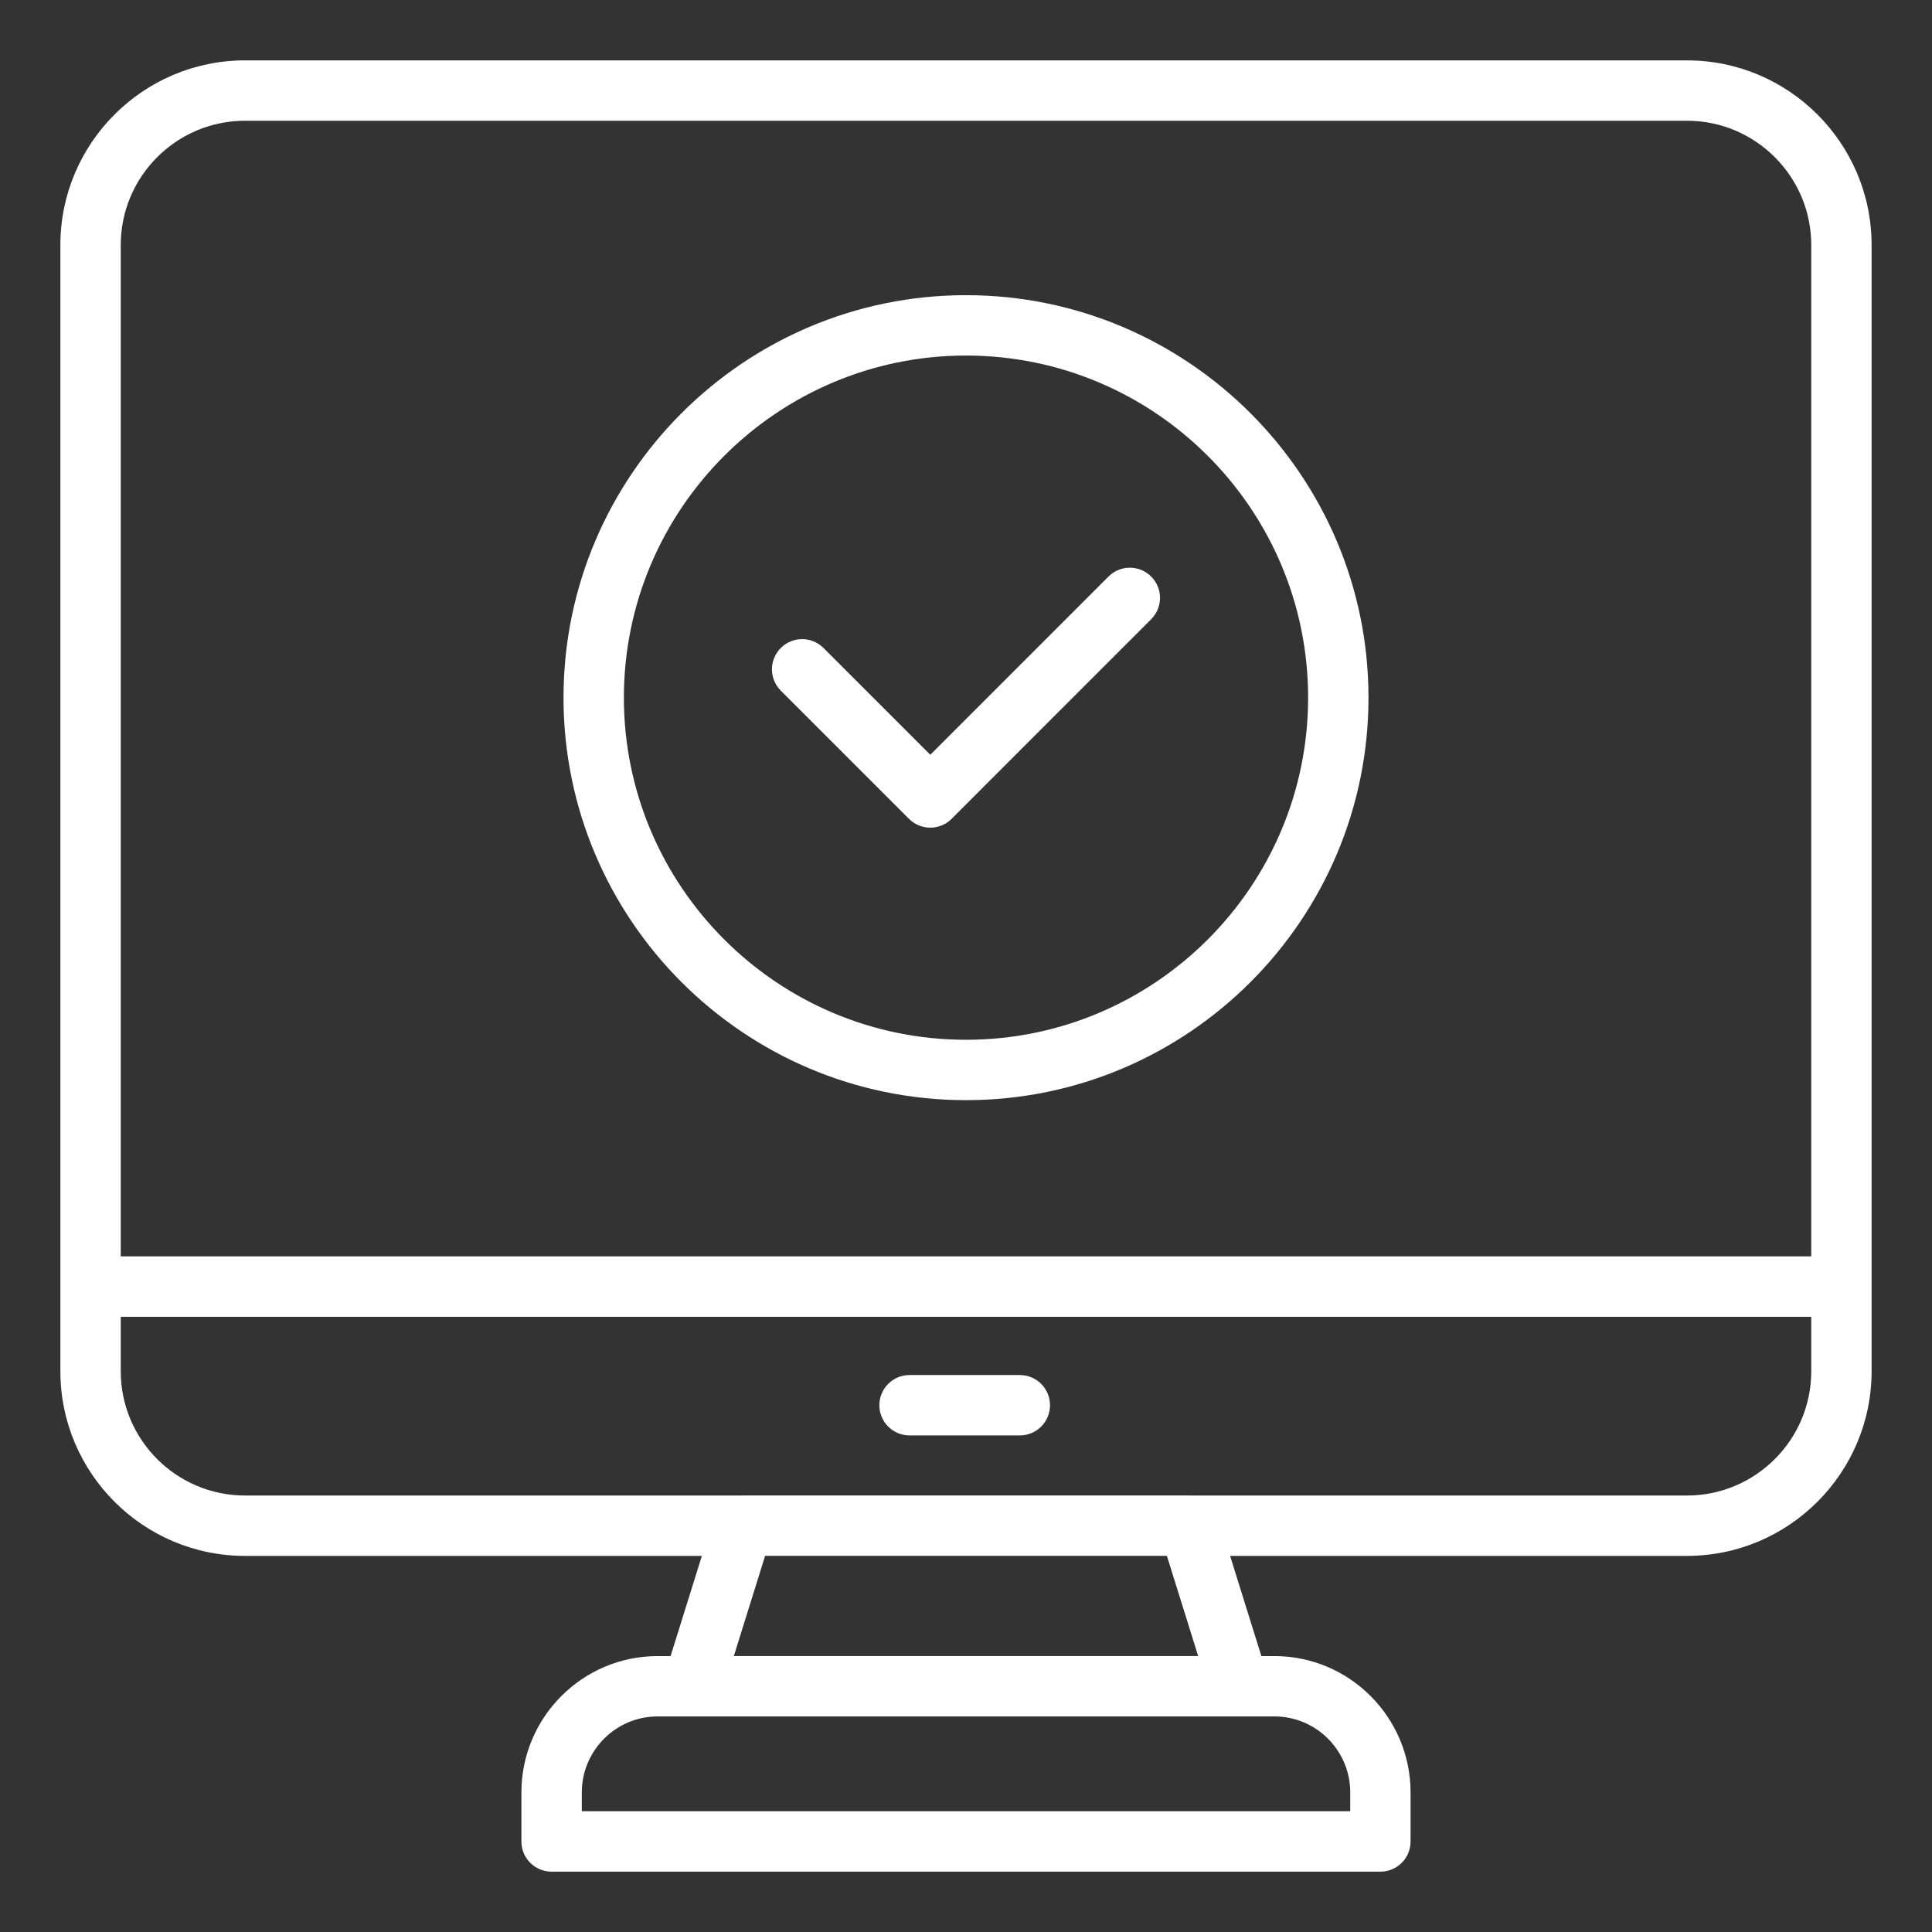
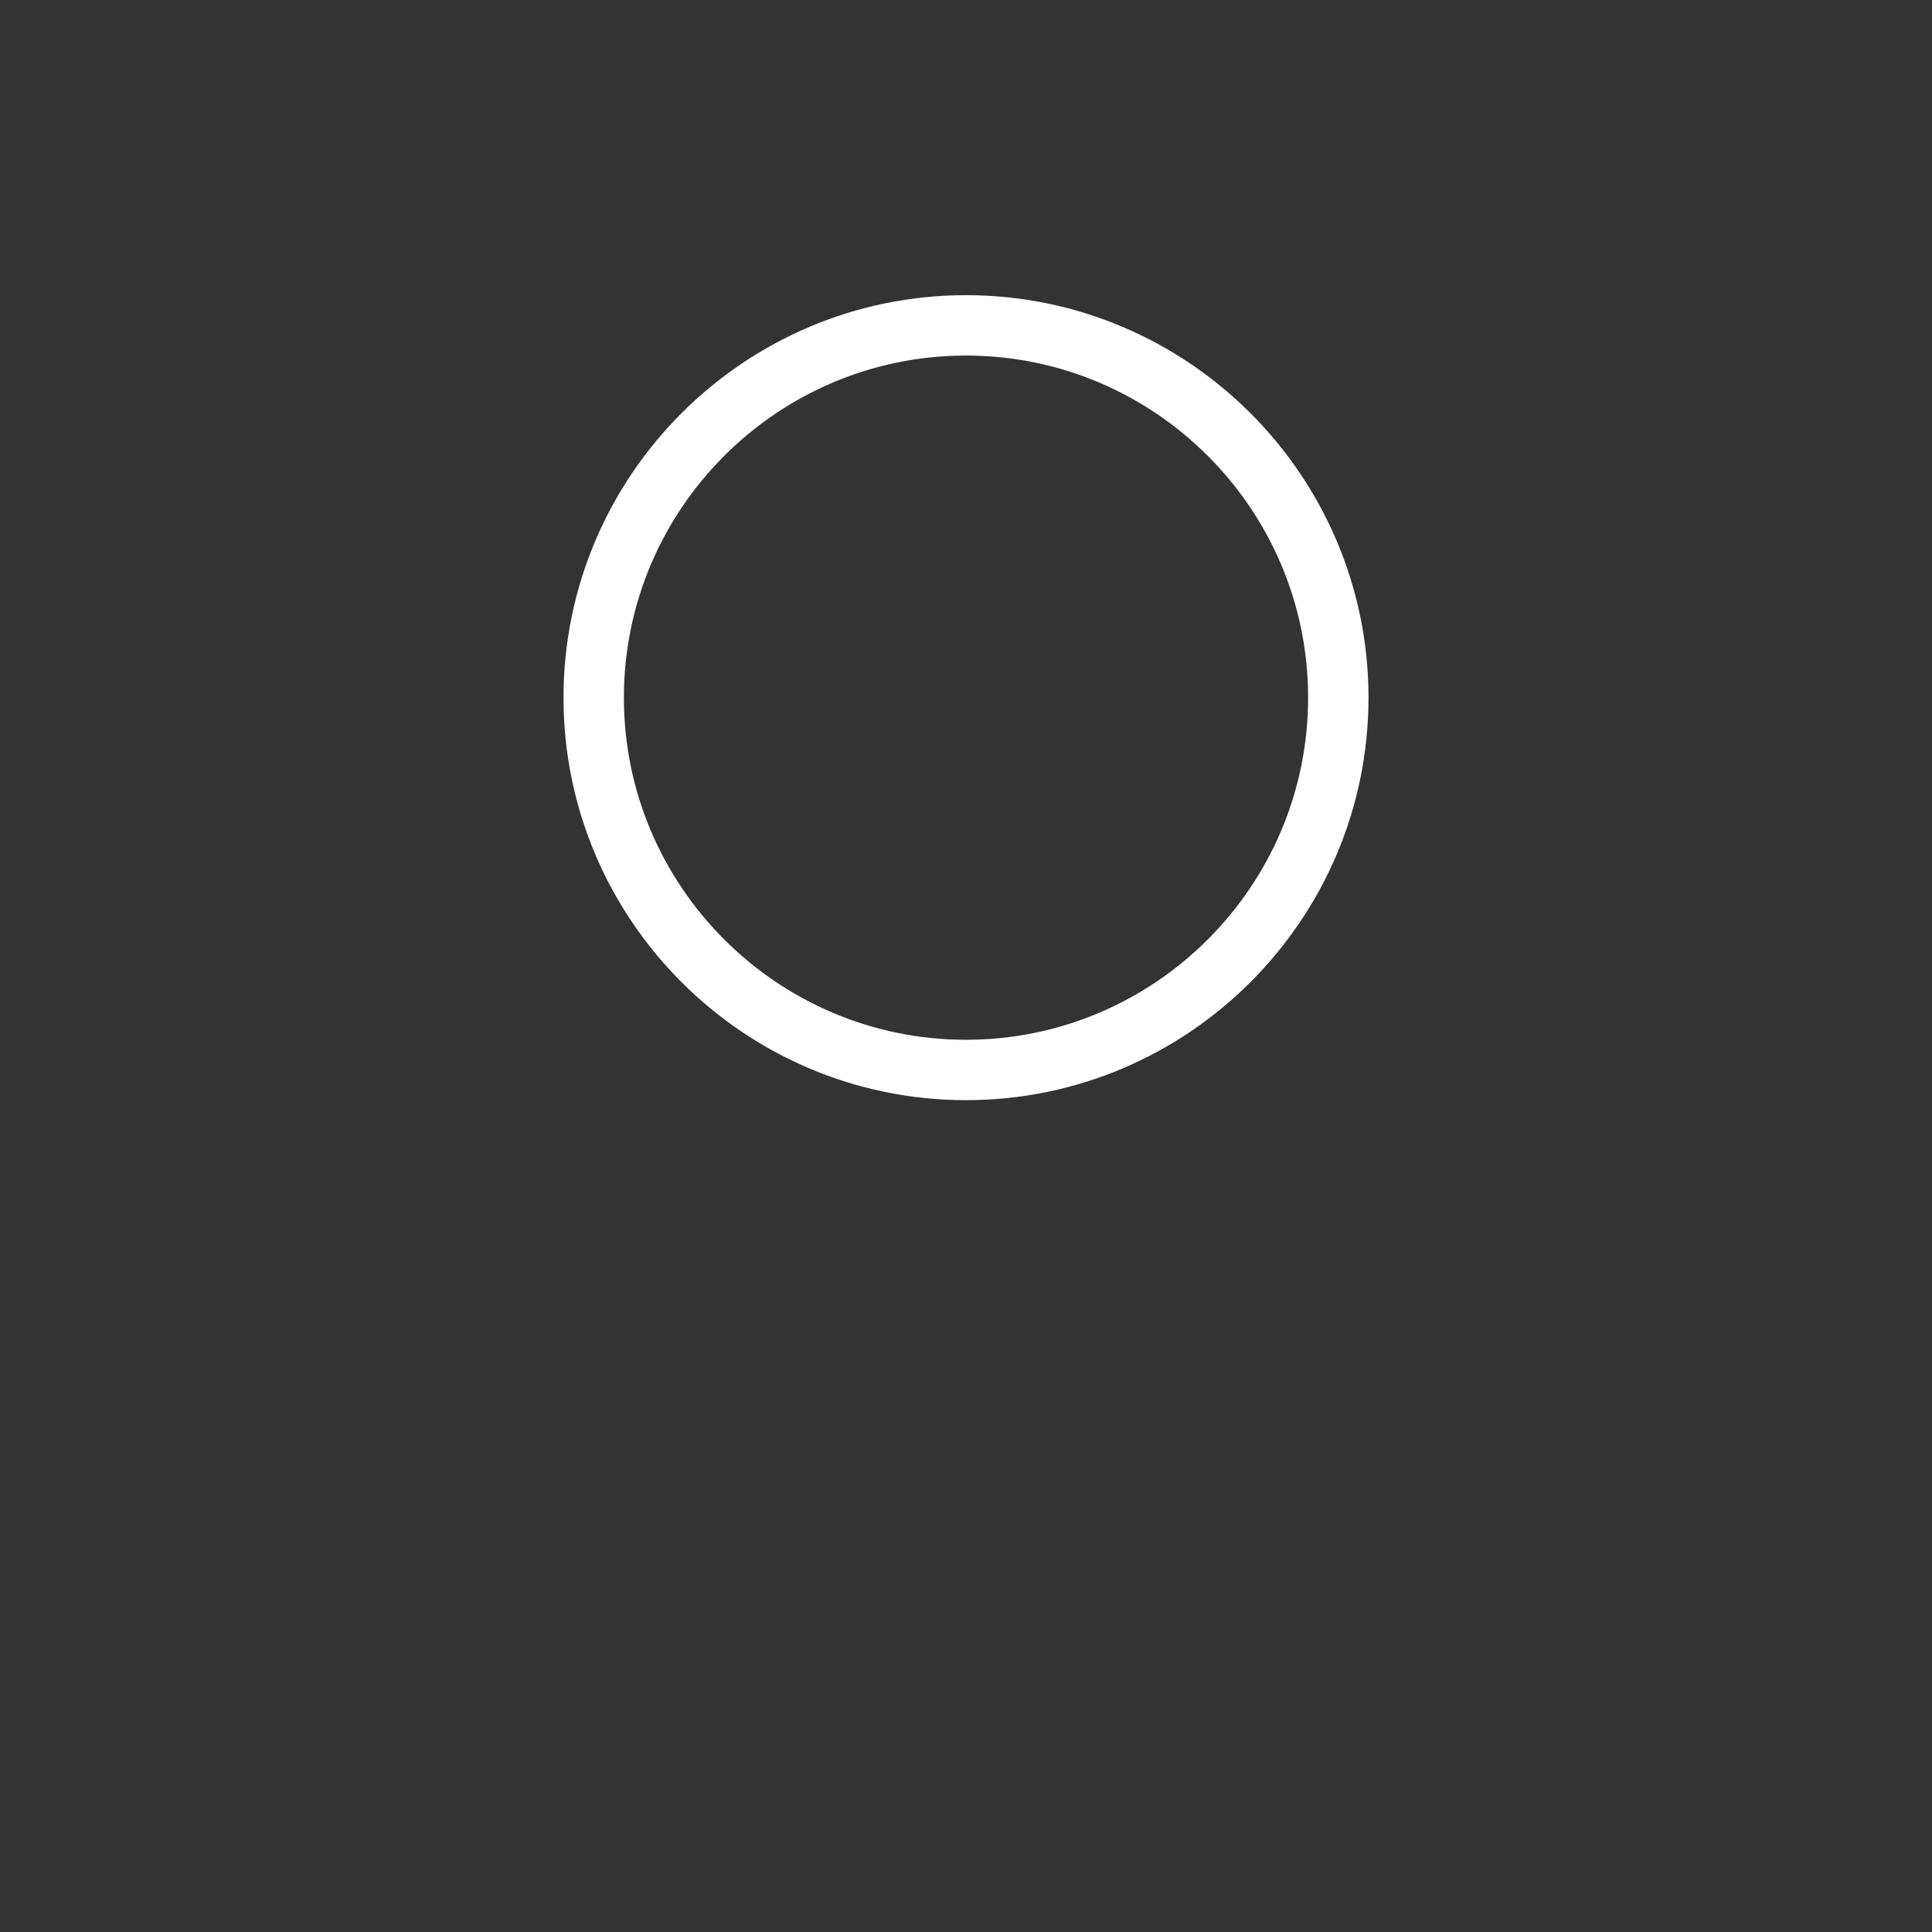
<svg xmlns="http://www.w3.org/2000/svg" id="Layer_1" viewBox="0 0 64 64" width="300" height="300" version="1.1">
  <rect x="0" y="0" width="64" height="64" fill="#333333" stroke="none" />
  <g width="100%" height="100%" transform="matrix(1,0,0,1,0,0)">
-     <path d="m8.116 51.541h15.134l-1.036 3.319h-.431c-2.487 0-4.511 2.027-4.511 4.519v1.622c0 .552.447 1 1 1h27.455c.553 0 1-.448 1-1v-1.622c0-2.492-2.023-4.519-4.511-4.519h-.431l-1.036-3.319h15.134c3.372 0 6.116-2.744 6.116-6.116v-37.309c0-3.373-2.744-6.116-6.116-6.116h-47.767c-3.372 0-6.116 2.744-6.116 6.116v37.309c0 3.372 2.744 6.116 6.116 6.116zm36.612 7.837v.622h-25.455v-.622c0-1.389 1.126-2.519 2.511-2.519h20.434c1.385 0 2.511 1.13 2.511 2.519zm-5.038-4.519h-15.381l1.036-3.319h13.31l1.036 3.319zm16.194-5.318h-16.485s-.006-.001-.009-.001h-14.779s-.006.001-.009.001h-16.486c-2.27 0-4.116-1.846-4.116-4.116v-1.805h56v1.805c0 2.27-1.847 4.116-4.116 4.116zm-47.768-45.541h47.768c2.27 0 4.116 1.847 4.116 4.116v33.503h-56v-33.503c0-2.27 1.847-4.116 4.116-4.116z" fill="#ffffff" fill-opacity="1" data-original-color="#000000ff" stroke="none" stroke-opacity="1" />
-     <path d="m33.783 45.55h-3.653c-.553 0-1 .448-1 1s.447 1 1 1h3.653c.553 0 1-.448 1-1s-.447-1-1-1z" fill="#ffffff" fill-opacity="1" data-original-color="#000000ff" stroke="none" stroke-opacity="1" />
    <path d="m32 36.444c7.352 0 13.333-5.981 13.333-13.333s-5.981-13.333-13.333-13.333-13.333 5.981-13.333 13.333 5.981 13.333 13.333 13.333zm0-24.666c6.249 0 11.333 5.084 11.333 11.333s-5.084 11.333-11.333 11.333-11.333-5.084-11.333-11.333 5.084-11.333 11.333-11.333z" fill="#ffffff" fill-opacity="1" data-original-color="#000000ff" stroke="none" stroke-opacity="1" />
-     <path d="m30.11 27.124c.195.195.451.293.707.293s.512-.098.707-.293l6.61-6.611c.391-.391.391-1.023 0-1.414s-1.023-.391-1.414 0l-5.903 5.904-3.538-3.538c-.391-.391-1.023-.391-1.414 0s-.391 1.023 0 1.414z" fill="#ffffff" fill-opacity="1" data-original-color="#000000ff" stroke="none" stroke-opacity="1" />
  </g>
</svg>